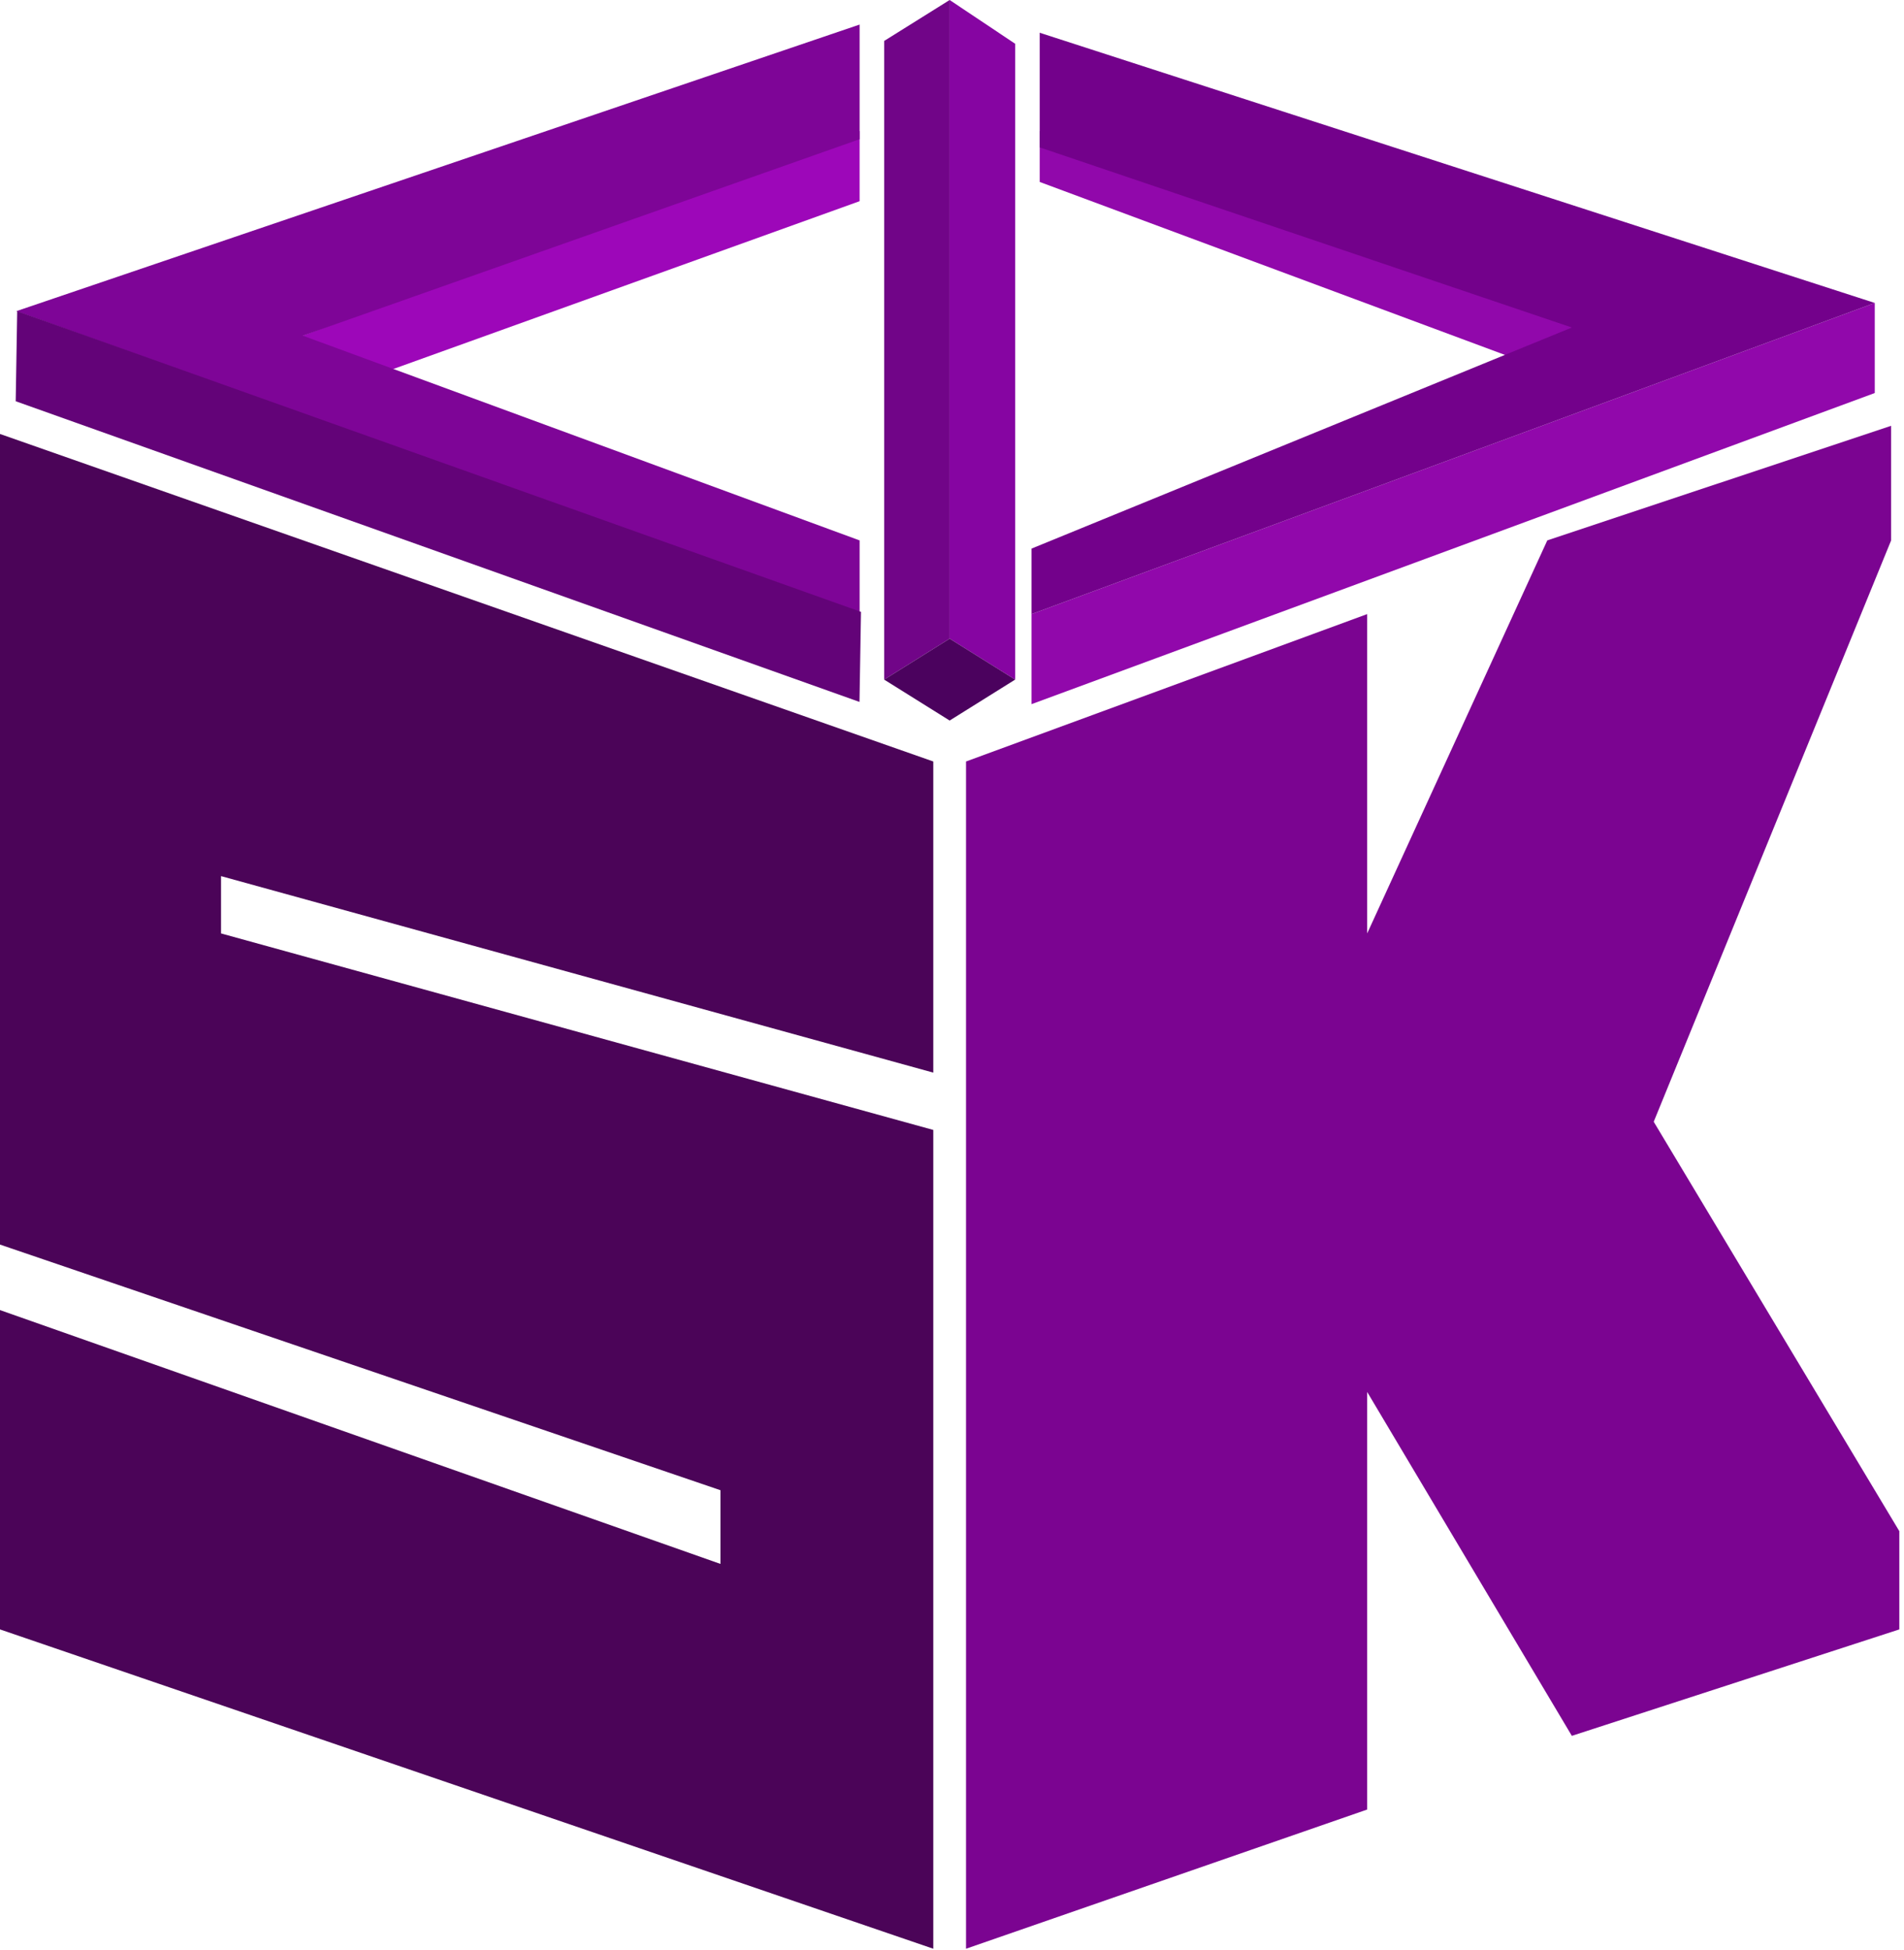
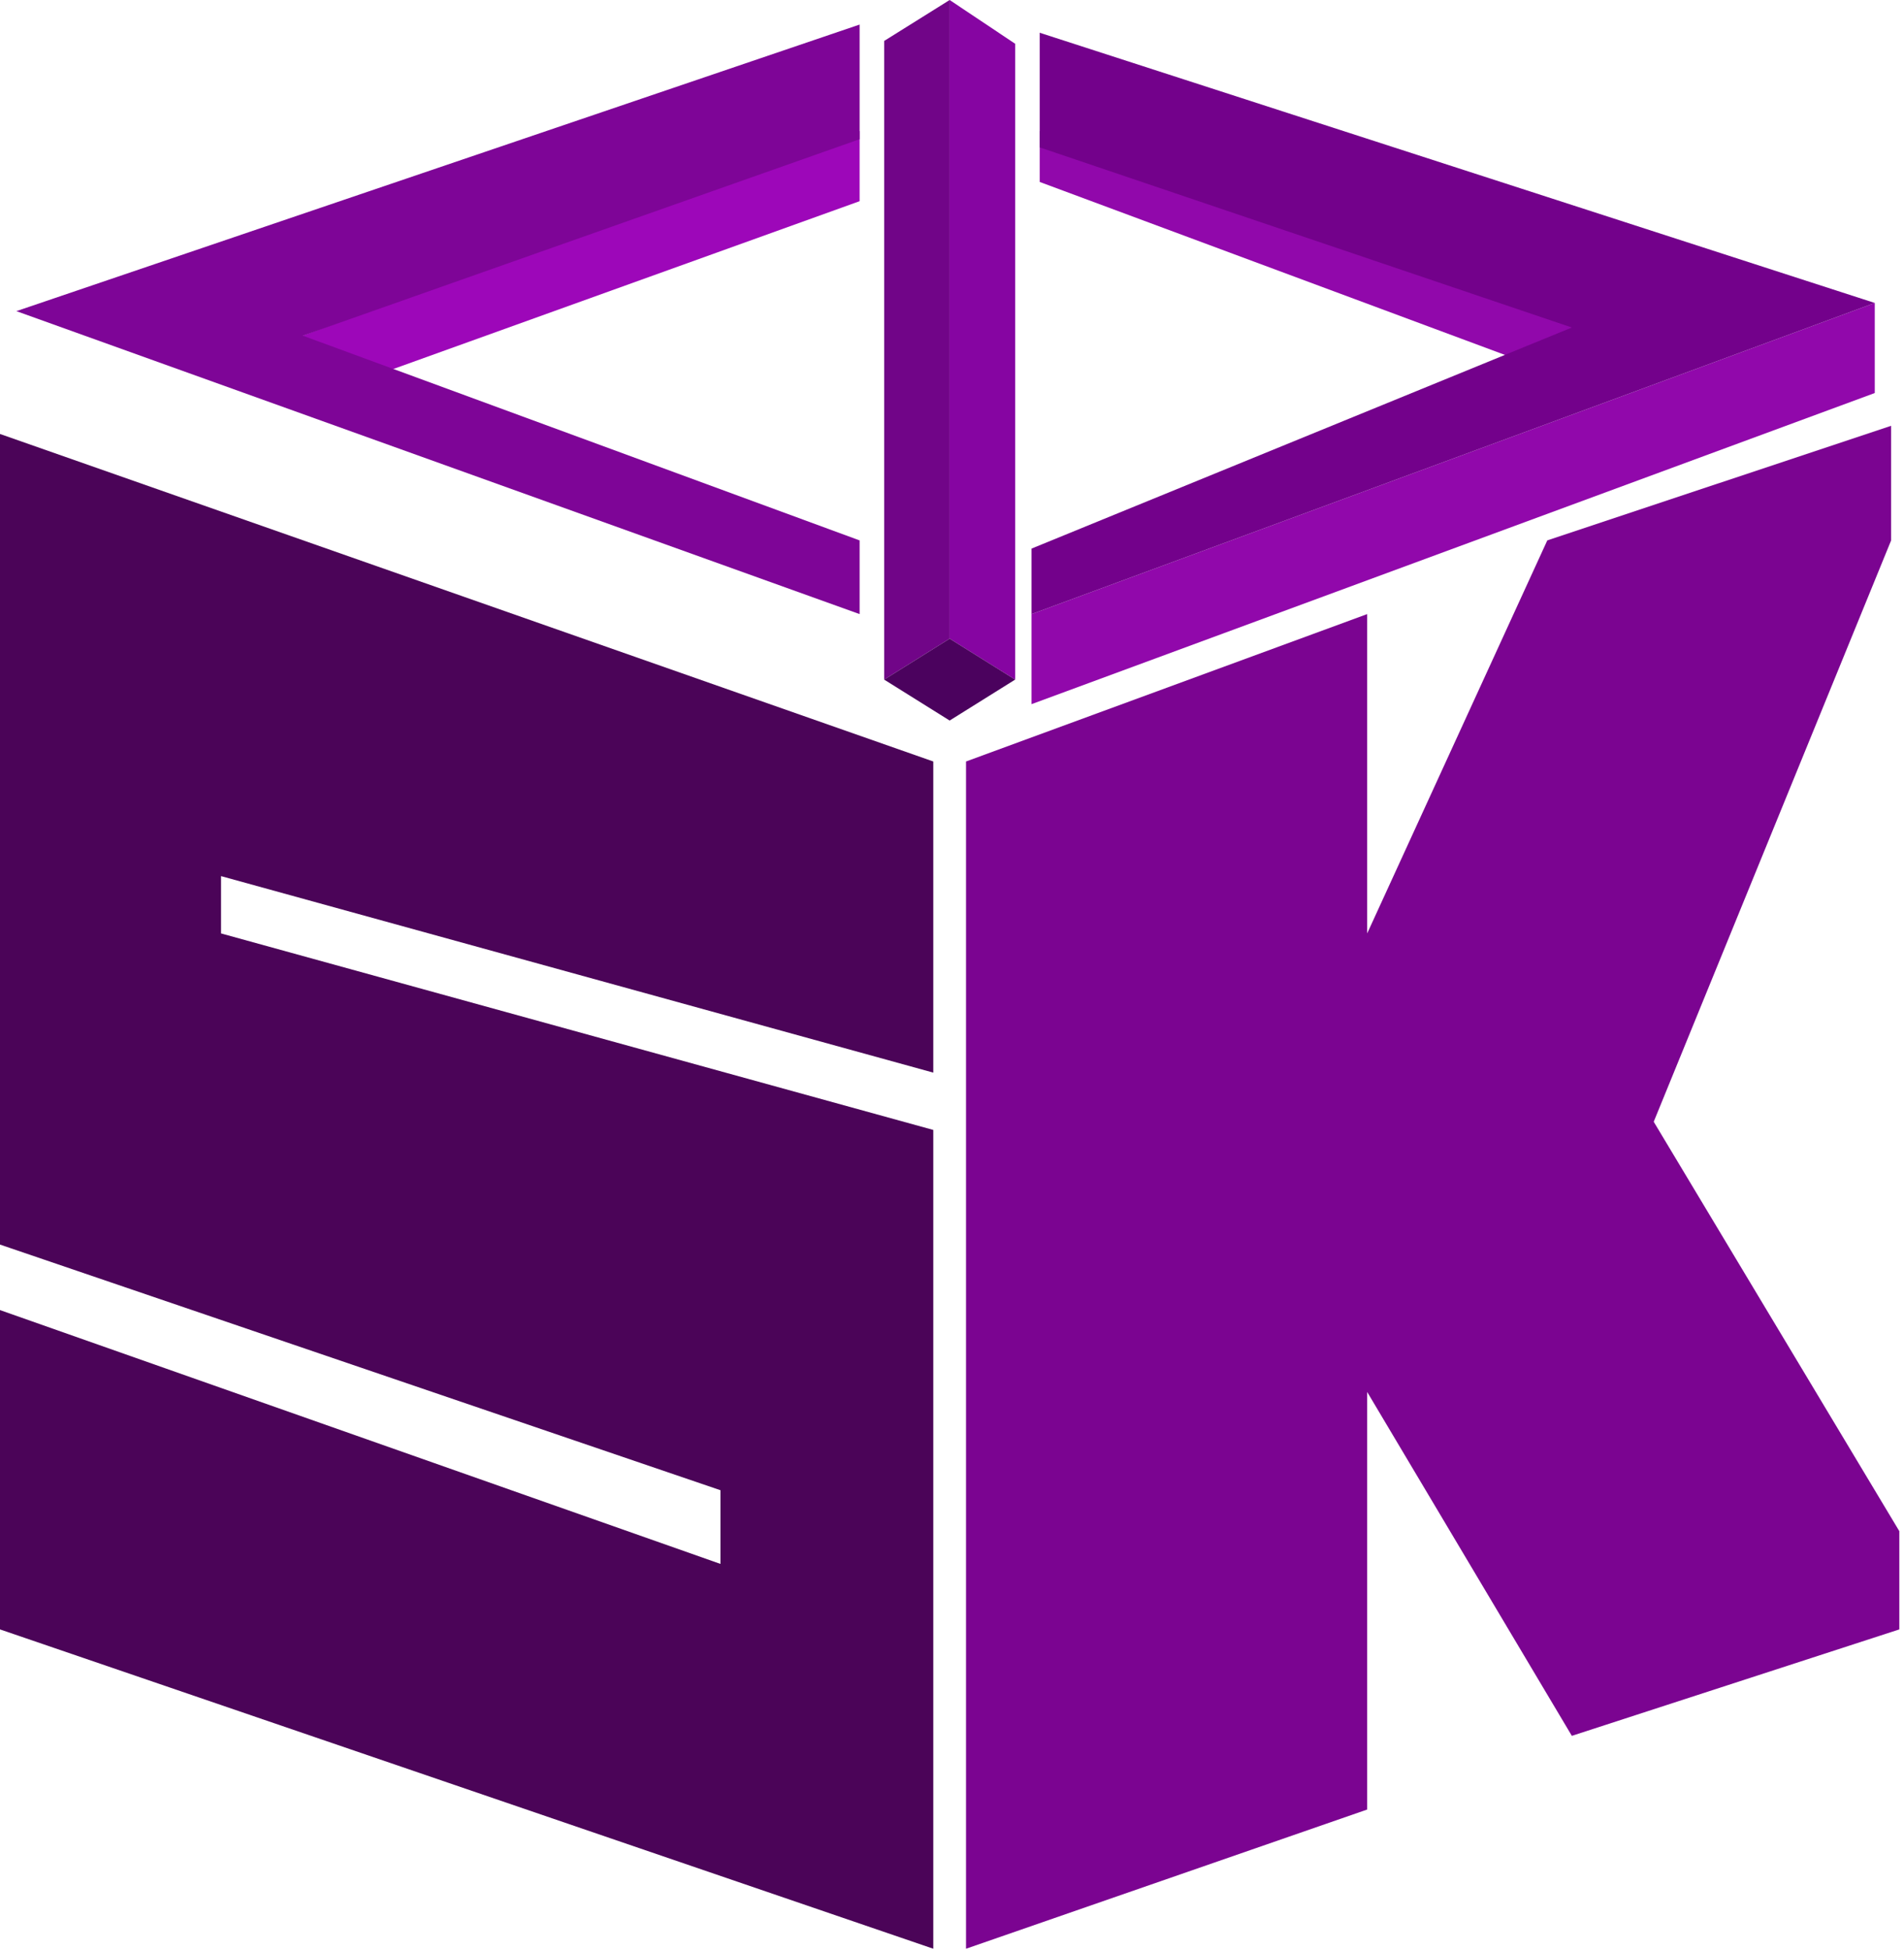
<svg xmlns="http://www.w3.org/2000/svg" width="373" height="382" viewBox="0 0 373 382" fill="none">
  <path d="M203.683 35.64V25.661L312.742 63.915L297.641 70.567L203.683 35.64Z" fill="#9108AB" />
  <path d="M367.271 76.983V59.341L202.079 120.285V137.927L367.271 76.983Z" fill="#9108AB" />
  <path d="M367.271 59.341L203.683 6.415V28.868L307.93 64.152L202.079 107.455V120.285L367.271 59.341Z" fill="#73018B" />
  <path d="M198.872 8.571V133.116L186.041 125.097V0L198.872 8.571Z" fill="#8605A2" />
  <path d="M173.211 8.019L186.041 0V125.097L173.211 133.116V8.019Z" fill="#710588" />
  <path d="M186.041 141.135L198.871 133.116L186.041 125.097L173.211 133.116L186.041 141.135Z" fill="#4B025E" />
  <path d="M0 85.002L182.834 149.154V210.098L43.303 171.607V182.834L182.834 221.325V381.705L0 319.157V256.609L141.135 306.326V291.892L0 243.778V85.002Z" fill="#4B0458" />
  <path d="M168.399 39.408V25.661L56.133 66.901L72.889 73.775L168.399 39.408Z" fill="#9D07B9" />
  <path d="M168.399 27.265V4.811L3.208 60.944L168.399 120.285V105.851L59.341 65.756L168.399 27.265Z" fill="#7E0597" />
-   <path d="M168.376 137.489L168.67 119.85L3.369 60.953L3.075 78.593L168.376 137.489Z" fill="#630378" />
  <path d="M189.249 149.154L267.835 120.285V182.833L303.119 105.851L370.478 83.398V105.851L323.968 219.721L372.082 299.911V319.157L307.93 340.006L267.835 272.646V354.44L189.249 381.705V149.154Z" fill="#7B0491" />
</svg>